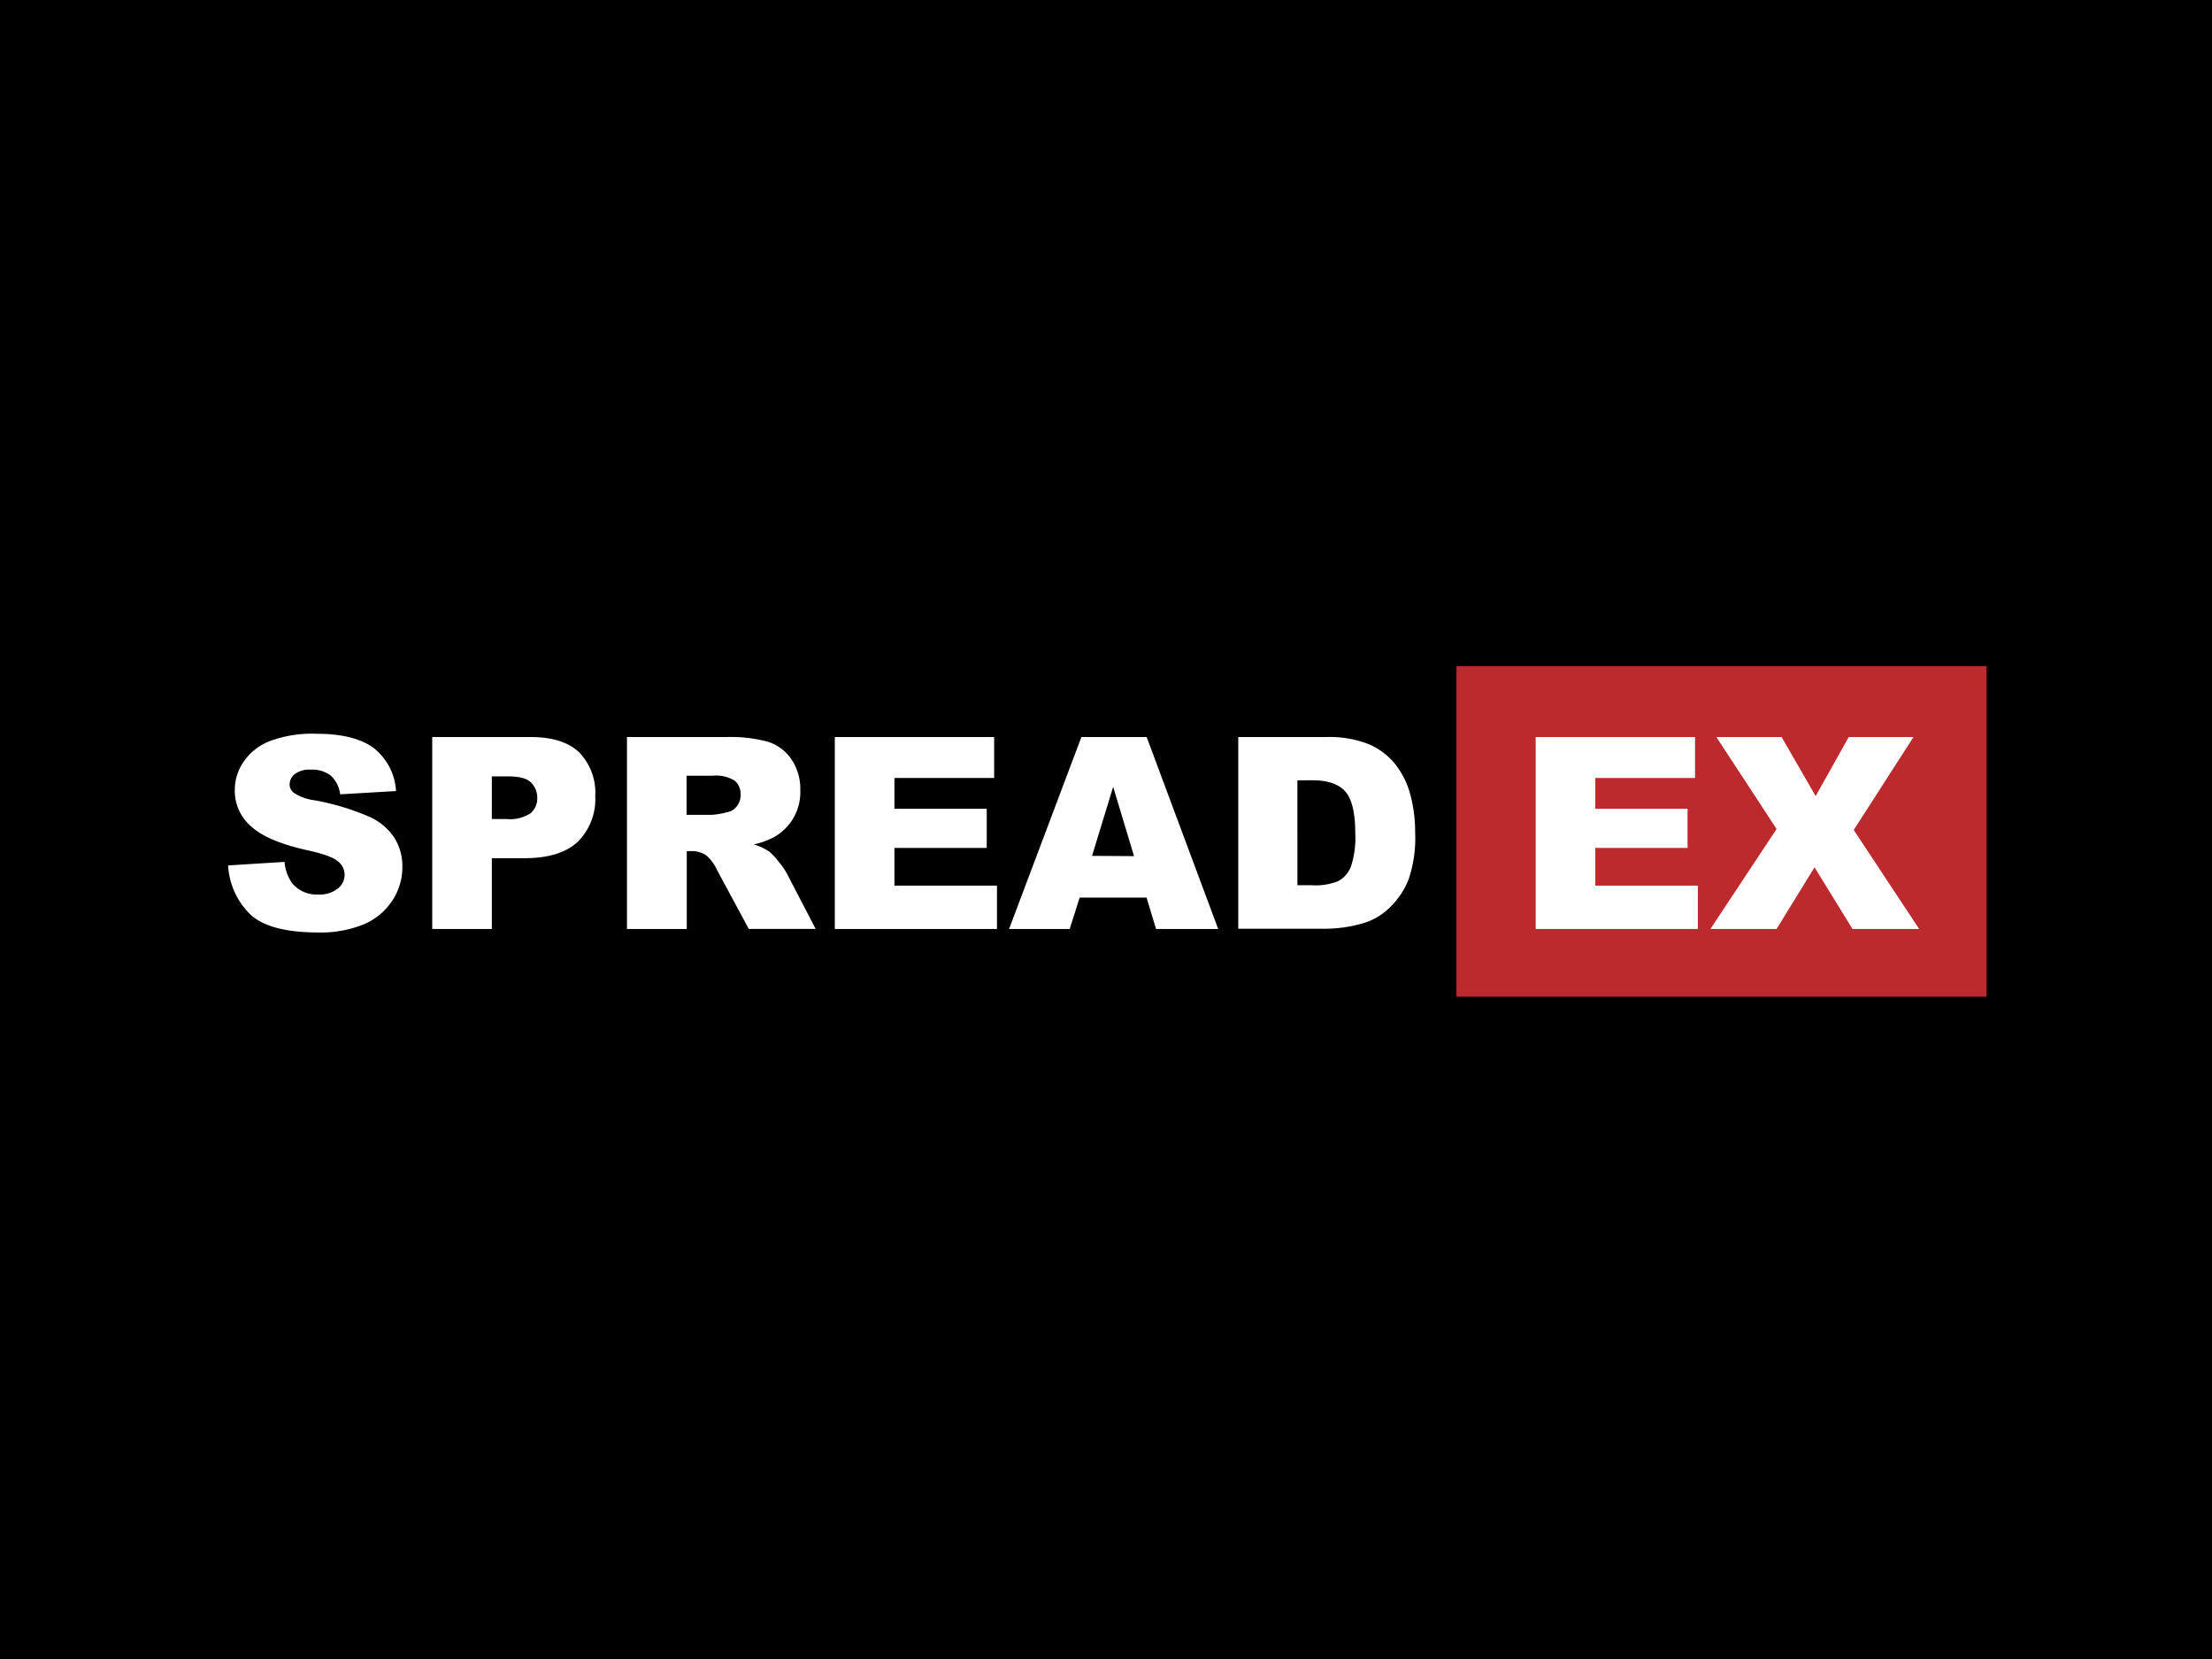
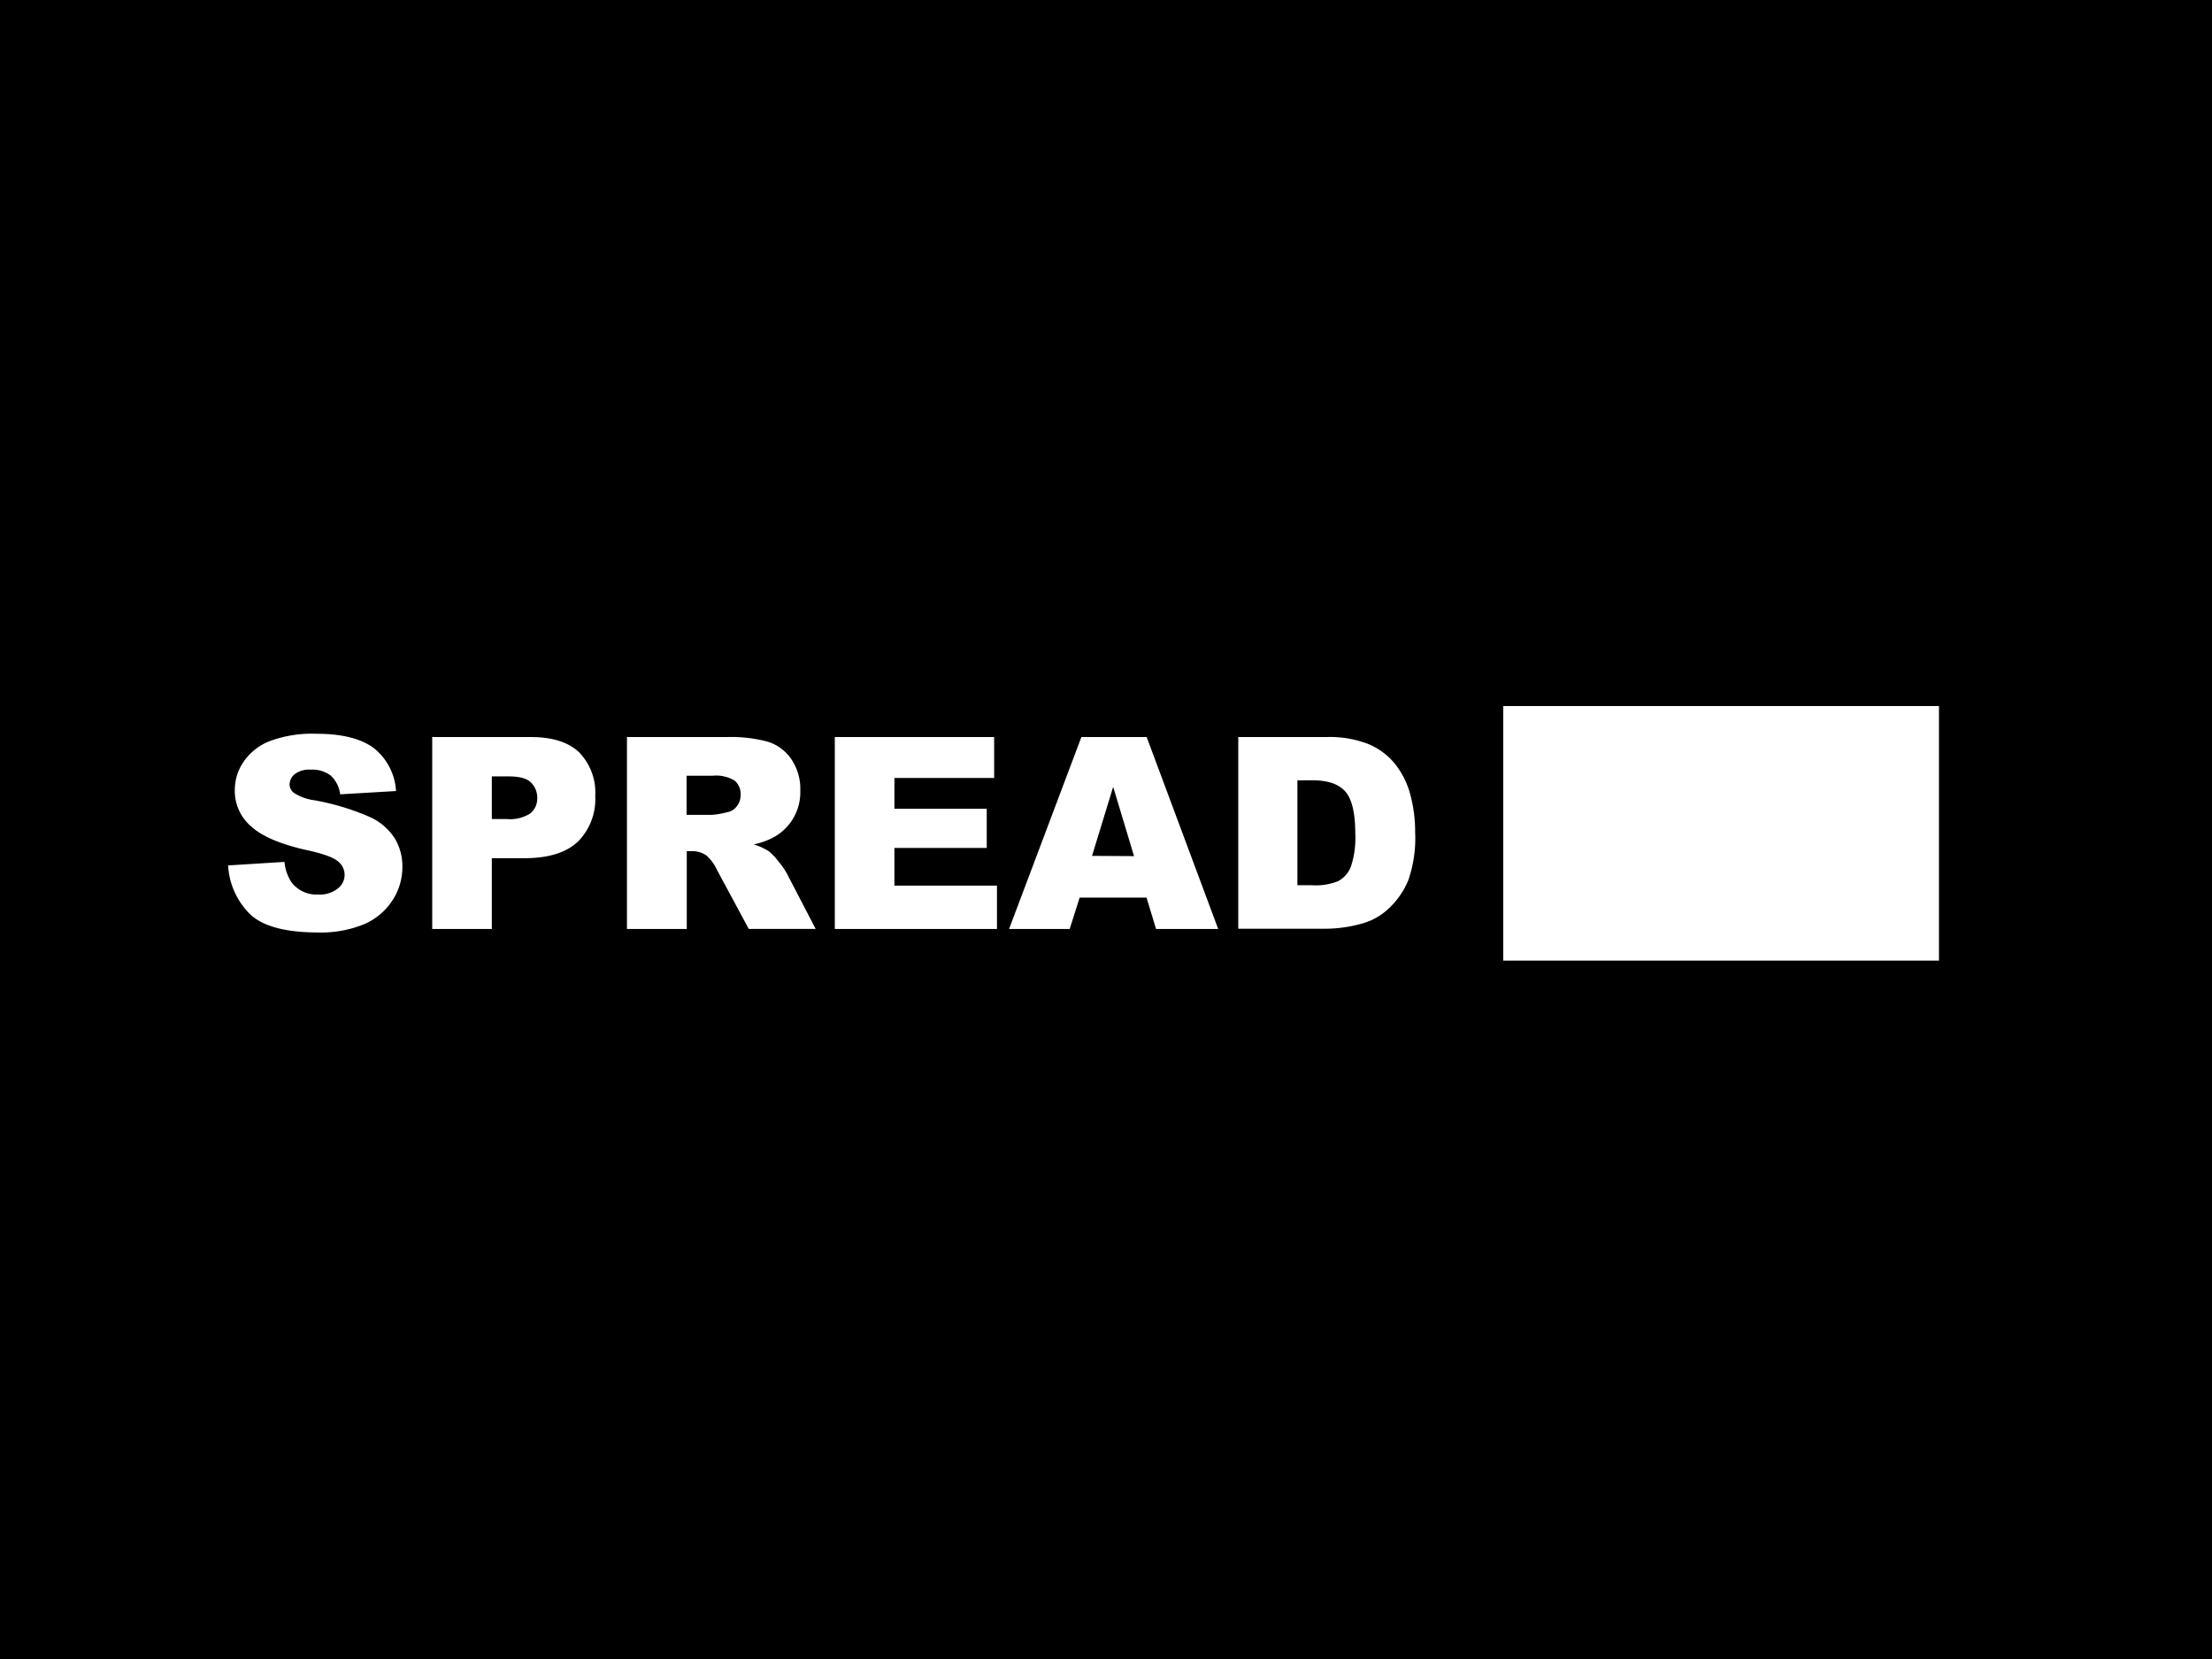
<svg xmlns="http://www.w3.org/2000/svg" xmlns:ns1="http://www.inkscape.org/namespaces/inkscape" xmlns:ns2="http://sodipodi.sourceforge.net/DTD/sodipodi-0.dtd" width="120" height="90" viewBox="0 0 120 90" version="1.1" id="svg32" ns1:version="1.1 (c68e22c387, 2021-05-23)" ns2:docname="spreadex.svg" ns1:export-filename="C:\Users\rober\Desktop\vegasrushcasino001.png" ns1:export-xdpi="96" ns1:export-ydpi="96">
  <defs id="defs26">
    <linearGradient id="SVGID_1_" gradientUnits="userSpaceOnUse" x1="109.597" y1="1332.561" x2="123.043" y2="1332.561" gradientTransform="translate(0,-1265.5)">
      <stop offset="0" stop-color="#454545" id="stop54" />
      <stop offset=".16" stop-color="#353535" id="stop56" />
      <stop offset=".5" stop-color="#181818" id="stop58" />
      <stop offset=".79" stop-color="#060606" id="stop60" />
      <stop offset="1" id="stop62" />
    </linearGradient>
    <linearGradient id="SVGID_2_" gradientUnits="userSpaceOnUse" x1="82.21" y1="1323.474" x2="102.701" y2="1323.474" gradientTransform="translate(0,-1265.5)">
      <stop offset="0" stop-color="#454545" id="stop67" />
      <stop offset=".16" stop-color="#353535" id="stop69" />
      <stop offset=".5" stop-color="#181818" id="stop71" />
      <stop offset=".79" stop-color="#060606" id="stop73" />
      <stop offset="1" id="stop75" />
    </linearGradient>
    <style id="style6296">.cls-1{fill:#fff;}.cls-2{fill:#bd2a2e;}</style>
  </defs>
  <ns2:namedview id="base" pagecolor="#ffffff" bordercolor="#666666" borderopacity="1.0" ns1:pageopacity="0.0" ns1:pageshadow="2" ns1:zoom="2.8" ns1:cx="-10.535714" ns1:cy="40.892857" ns1:document-units="px" ns1:current-layer="el_fCurAelIrH" ns1:document-rotation="0" showgrid="false" units="px" ns1:window-width="1920" ns1:window-height="1017" ns1:window-x="-8" ns1:window-y="-8" ns1:window-maximized="1" ns1:pagecheckerboard="0" />
  <g ns1:label="Layer 1" ns1:groupmode="layer" id="layer1" transform="translate(-35.53,-28.656)">
    <g id="g73" transform="translate(15,-12.857)" />
    <g id="el_fCurAelIrH" transform="translate(287.466,315.742)">
      <rect style="fill:#000000;fill-opacity:1;fill-rule:evenodd;stroke-width:1" id="rect870" width="120" height="90" x="-251.936" y="-287.086" />
      <g id="g6513" transform="matrix(1.186,0,0,1.186,55.179,45.131)" style="stroke-width:0.843">
        <rect class="cls-1" x="-190.189" y="-247.82" width="19.93" height="11.644" id="rect6300" style="stroke-width:0.843" />
        <g id="Layer_2" data-name="Layer 2" style="stroke-width:2.754" transform="matrix(0.306,0,0,0.306,-248.516,-249.648)">
          <g id="Layer_1-2" data-name="Layer 1-2" style="stroke-width:2.754">
            <path class="cls-1" d="m 0,29.8 8.43,-0.53 a 6.43,6.43 0 0 0 1.11,3.14 4.71,4.71 0 0 0 3.92,1.74 4.32,4.32 0 0 0 2.92,-0.89 2.55,2.55 0 0 0 0.53,-3.57 2.78,2.78 0 0 0 -0.48,-0.49 C 15.78,28.62 14.27,28.06 11.89,27.54 Q 6,26.24 3.55,24.06 A 7,7 0 0 1 1,18.52 a 7.42,7.42 0 0 1 1.29,-4.18 8.41,8.41 0 0 1 3.87,-3.1 18.17,18.17 0 0 1 7.08,-1.12 q 5.52,0 8.42,2.05 a 8.83,8.83 0 0 1 3.44,6.51 l -8.35,0.49 a 4.54,4.54 0 0 0 -1.42,-2.81 4.56,4.56 0 0 0 -3,-0.88 3.57,3.57 0 0 0 -2.35,0.66 2,2 0 0 0 -0.79,1.59 1.58,1.58 0 0 0 0.72,1.27 7.3,7.3 0 0 0 3,1.06 36.84,36.84 0 0 1 8.34,2.53 8.7,8.7 0 0 1 3.67,3.18 8.06,8.06 0 0 1 1.13,4.23 9.06,9.06 0 0 1 -1.53,5.09 9.56,9.56 0 0 1 -4.27,3.53 17.2,17.2 0 0 1 -6.91,1.2 Q 6,39.79 3.19,37 A 11.1,11.1 0 0 1 0,29.8 M 30.51,10.61 h 14.75 q 4.82,0 7.22,2.29 a 8.67,8.67 0 0 1 2.4,6.54 9,9 0 0 1 -2.61,6.82 c -1.75,1.64 -4.41,2.46 -8,2.46 H 39.42 V 39.3 h -8.91 z m 8.91,12.25 h 2.18 a 5.6,5.6 0 0 0 3.61,-0.86 2.89,2.89 0 0 0 1,-2.28 3.17,3.17 0 0 0 -0.91,-2.29 C 44.7,16.8 43.57,16.49 41.91,16.49 H 39.42 Z M 59.62,39.3 V 10.61 h 14.79 a 21.45,21.45 0 0 1 6.28,0.7 6.67,6.67 0 0 1 3.51,2.62 7.91,7.91 0 0 1 1.33,4.65 7.66,7.66 0 0 1 -3.84,6.93 10.6,10.6 0 0 1 -3.13,1.14 8.89,8.89 0 0 1 2.3,1.06 8.83,8.83 0 0 1 1.42,1.51 11.56,11.56 0 0 1 1.24,1.78 l 4.31,8.29 h -10 l -4.72,-8.76 a 6.74,6.74 0 0 0 -1.6,-2.21 3.75,3.75 0 0 0 -2.17,-0.66 H 68.56 V 39.3 Z m 8.91,-17.06 h 3.74 a 12.55,12.55 0 0 0 2.35,-0.4 2.24,2.24 0 0 0 1.43,-0.9 2.65,2.65 0 0 0 0.56,-1.67 2.64,2.64 0 0 0 -0.88,-2.14 5.34,5.34 0 0 0 -3.31,-0.74 H 68.53 Z M 90.69,10.61 h 23.82 v 6.12 H 99.6 v 4.6 h 13.8 v 5.85 H 99.6 v 5.64 h 15.33 V 39.3 H 90.69 Z m 46.6,24 h -10 l -1.49,4.69 h -9.06 l 10.81,-28.69 h 9.76 L 148,39.3 h -9.29 z m -1.87,-6.2 -3.12,-10.36 -3.16,10.32 z M 151,10.61 h 13.17 a 15.87,15.87 0 0 1 6.29,1.05 10.12,10.12 0 0 1 4,3 12.47,12.47 0 0 1 2.27,4.6 21.23,21.23 0 0 1 0.71,5.55 19.25,19.25 0 0 1 -1,7.14 12,12 0 0 1 -2.91,4.25 9.48,9.48 0 0 1 -4,2.28 20.5,20.5 0 0 1 -5.28,0.78 H 151 Z m 8.84,6.47 V 32.76 H 162 a 9,9 0 0 0 3.95,-0.62 4.19,4.19 0 0 0 1.88,-2.14 13.68,13.68 0 0 0 0.66,-5 c 0,-3 -0.49,-5.12 -1.49,-6.25 -1,-1.13 -2.64,-1.68 -4.93,-1.68 z" id="path6302" style="stroke-width:2.754" />
-             <path class="cls-2" d="m 242.82,39.3 -5.68,-9.22 -5.67,9.22 h -9.89 l 9.89,-14.95 -9,-13.74 h 9.75 l 5.09,8.83 4.94,-8.83 h 9.68 L 243,24.5 l 9.78,14.8 z m -23.12,0 H 195.46 V 10.61 h 23.82 v 6.12 h -14.91 v 4.6 h 13.79 v 5.85 h -13.79 v 5.64 h 15.33 z m -36.09,10.11 h 79.25 V 0 h -79.25 z" id="path6304" style="stroke-width:2.754" />
          </g>
        </g>
      </g>
    </g>
  </g>
</svg>